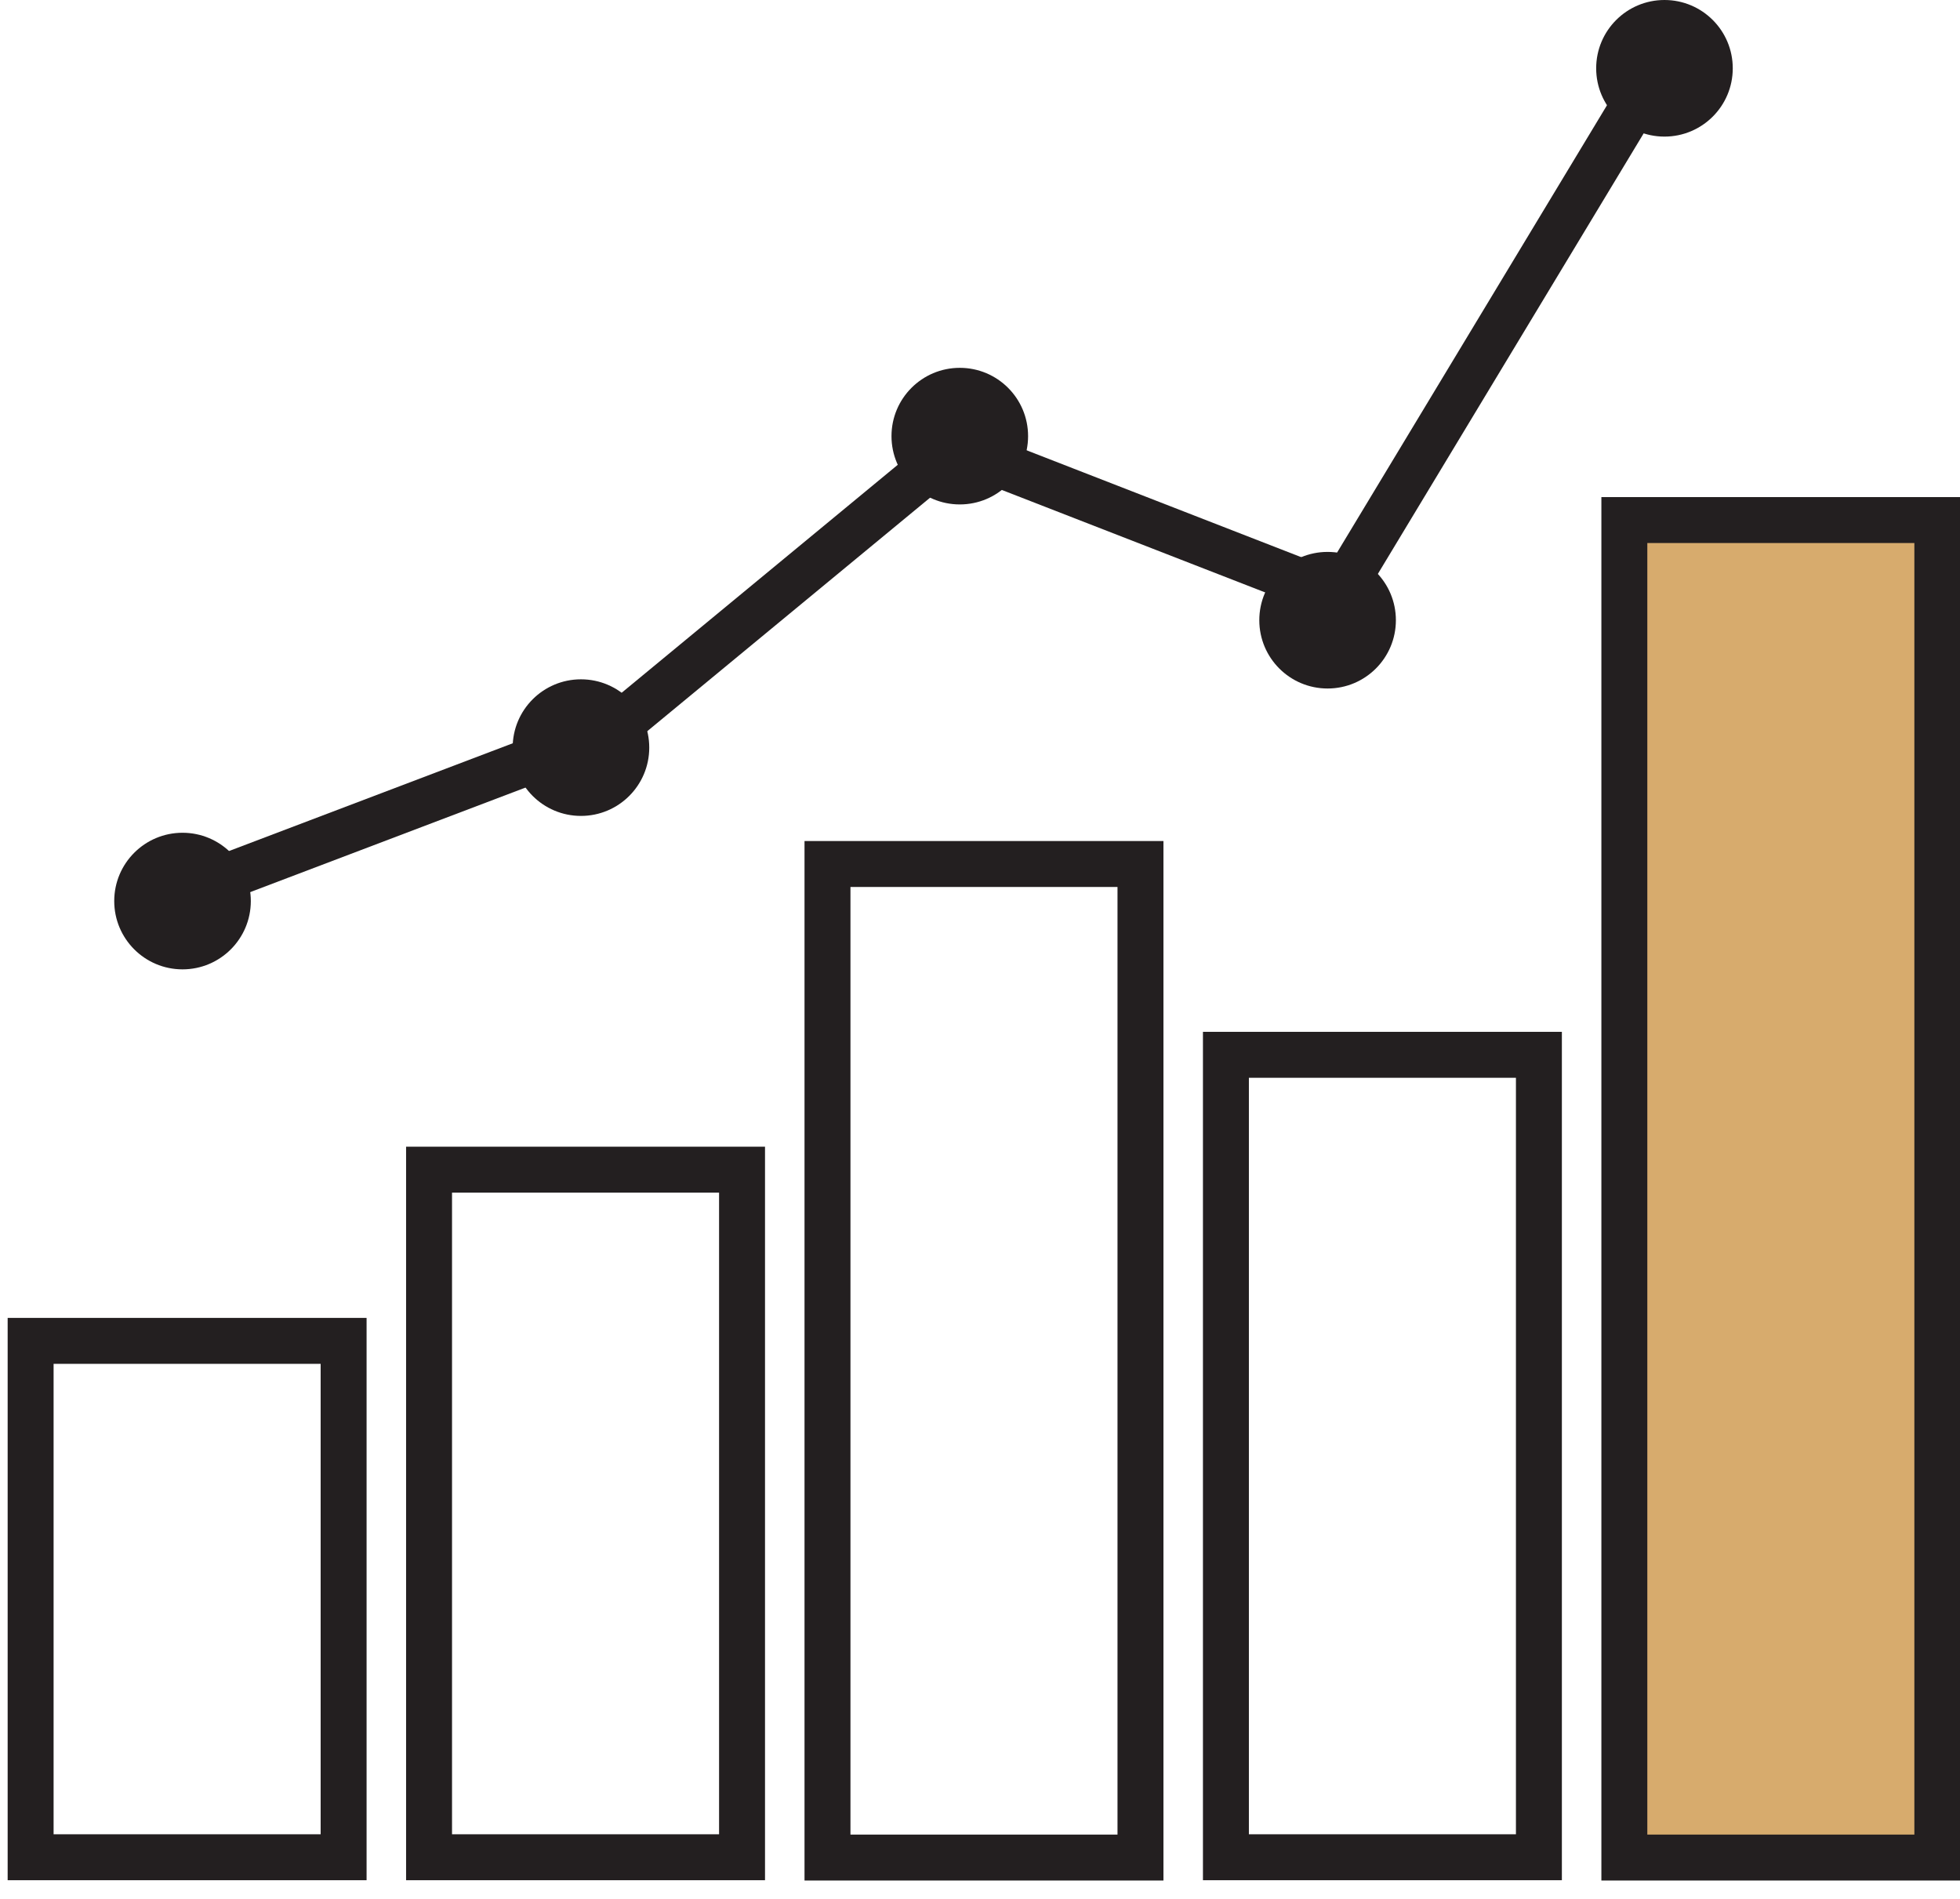
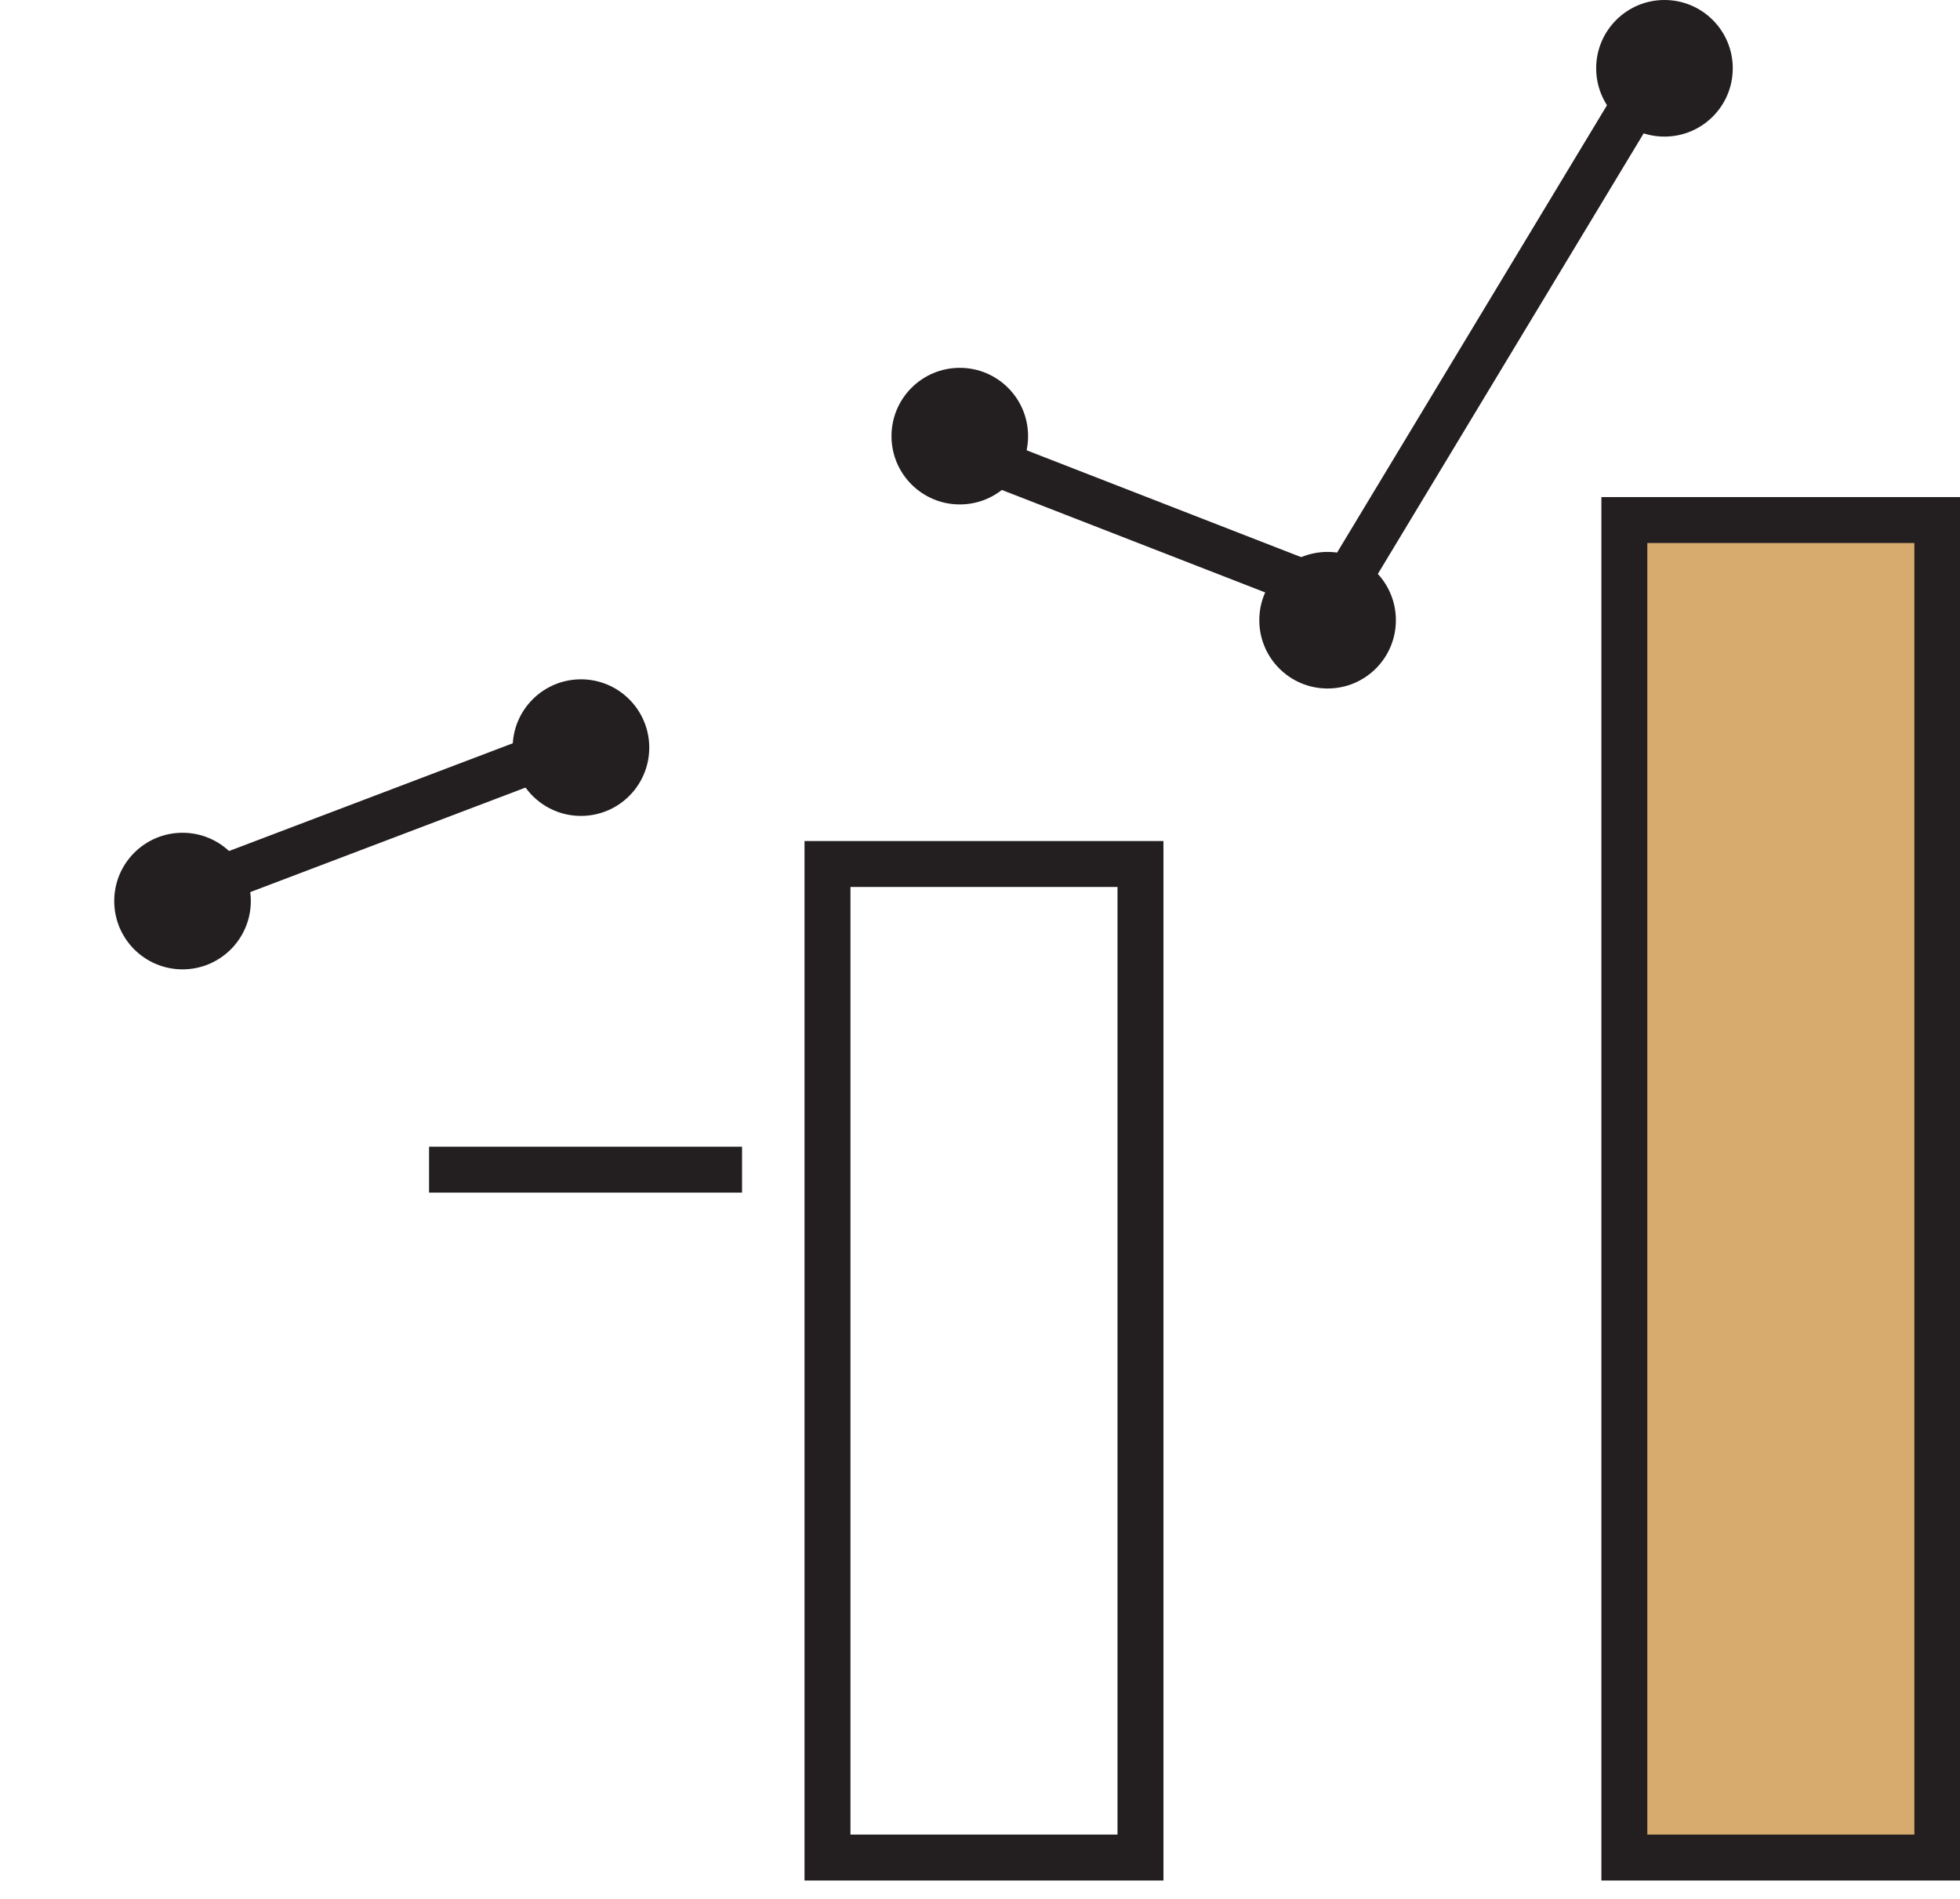
<svg xmlns="http://www.w3.org/2000/svg" width="64" height="62" viewBox="0 0 64 62" fill="none">
-   <path d="M11.22 43.78H1V60.64H11.22V43.78Z" stroke="#231F20" stroke-width="1.5" stroke-miterlimit="10" />
-   <path d="M24.23 38.19H14.01V60.64H24.23V38.19Z" stroke="#231F20" stroke-width="1.5" stroke-miterlimit="10" />
+   <path d="M24.23 38.19H14.01H24.23V38.19Z" stroke="#231F20" stroke-width="1.5" stroke-miterlimit="10" />
  <path d="M37.24 28.21H27.02V60.65H37.24V28.21Z" stroke="#231F20" stroke-width="1.5" stroke-miterlimit="10" />
-   <path d="M50.25 34.44H40.03V60.64H50.25V34.44Z" stroke="#231F20" stroke-width="1.5" stroke-miterlimit="10" />
  <path d="M63.26 16.98H53.04V60.65H63.26V16.98Z" fill="#D7AB6D" stroke="#231F20" stroke-width="1.5" stroke-miterlimit="10" />
  <path d="M5.42 29.37L20.01 23.83" stroke="#231F20" stroke-width="1.5" stroke-miterlimit="10" />
-   <path d="M31.19 14.6L20.01 23.83" stroke="#231F20" stroke-width="1.5" stroke-miterlimit="10" />
  <path d="M43.68 19.46L31.19 14.6" stroke="#231F20" stroke-width="1.5" stroke-miterlimit="10" />
  <path d="M54.65 1.28L43.68 19.46" stroke="#231F20" stroke-width="1.5" stroke-miterlimit="10" />
  <path d="M5.96 31.65C7.192 31.65 8.19 30.651 8.19 29.42C8.19 28.188 7.192 27.19 5.96 27.19C4.728 27.19 3.73 28.188 3.73 29.42C3.73 30.651 4.728 31.65 5.96 31.65Z" fill="#231F20" />
  <path d="M18.97 26.64C20.202 26.64 21.2 25.642 21.2 24.41C21.2 23.178 20.202 22.18 18.97 22.18C17.738 22.18 16.74 23.178 16.74 24.41C16.74 25.642 17.738 26.64 18.97 26.64Z" fill="#231F20" />
  <path d="M31.34 16.47C32.572 16.47 33.57 15.472 33.57 14.24C33.57 13.008 32.572 12.01 31.34 12.01C30.108 12.01 29.11 13.008 29.11 14.24C29.11 15.472 30.108 16.47 31.34 16.47Z" fill="#231F20" />
  <path d="M43.35 22.48C44.582 22.48 45.58 21.482 45.58 20.25C45.58 19.018 44.582 18.02 43.35 18.02C42.118 18.02 41.12 19.018 41.12 20.25C41.12 21.482 42.118 22.48 43.35 22.48Z" fill="#231F20" />
  <path d="M54.35 4.46C55.582 4.46 56.58 3.462 56.58 2.23C56.58 0.998 55.582 0 54.35 0C53.118 0 52.12 0.998 52.12 2.23C52.12 3.462 53.118 4.46 54.35 4.46Z" fill="#231F20" />
</svg>